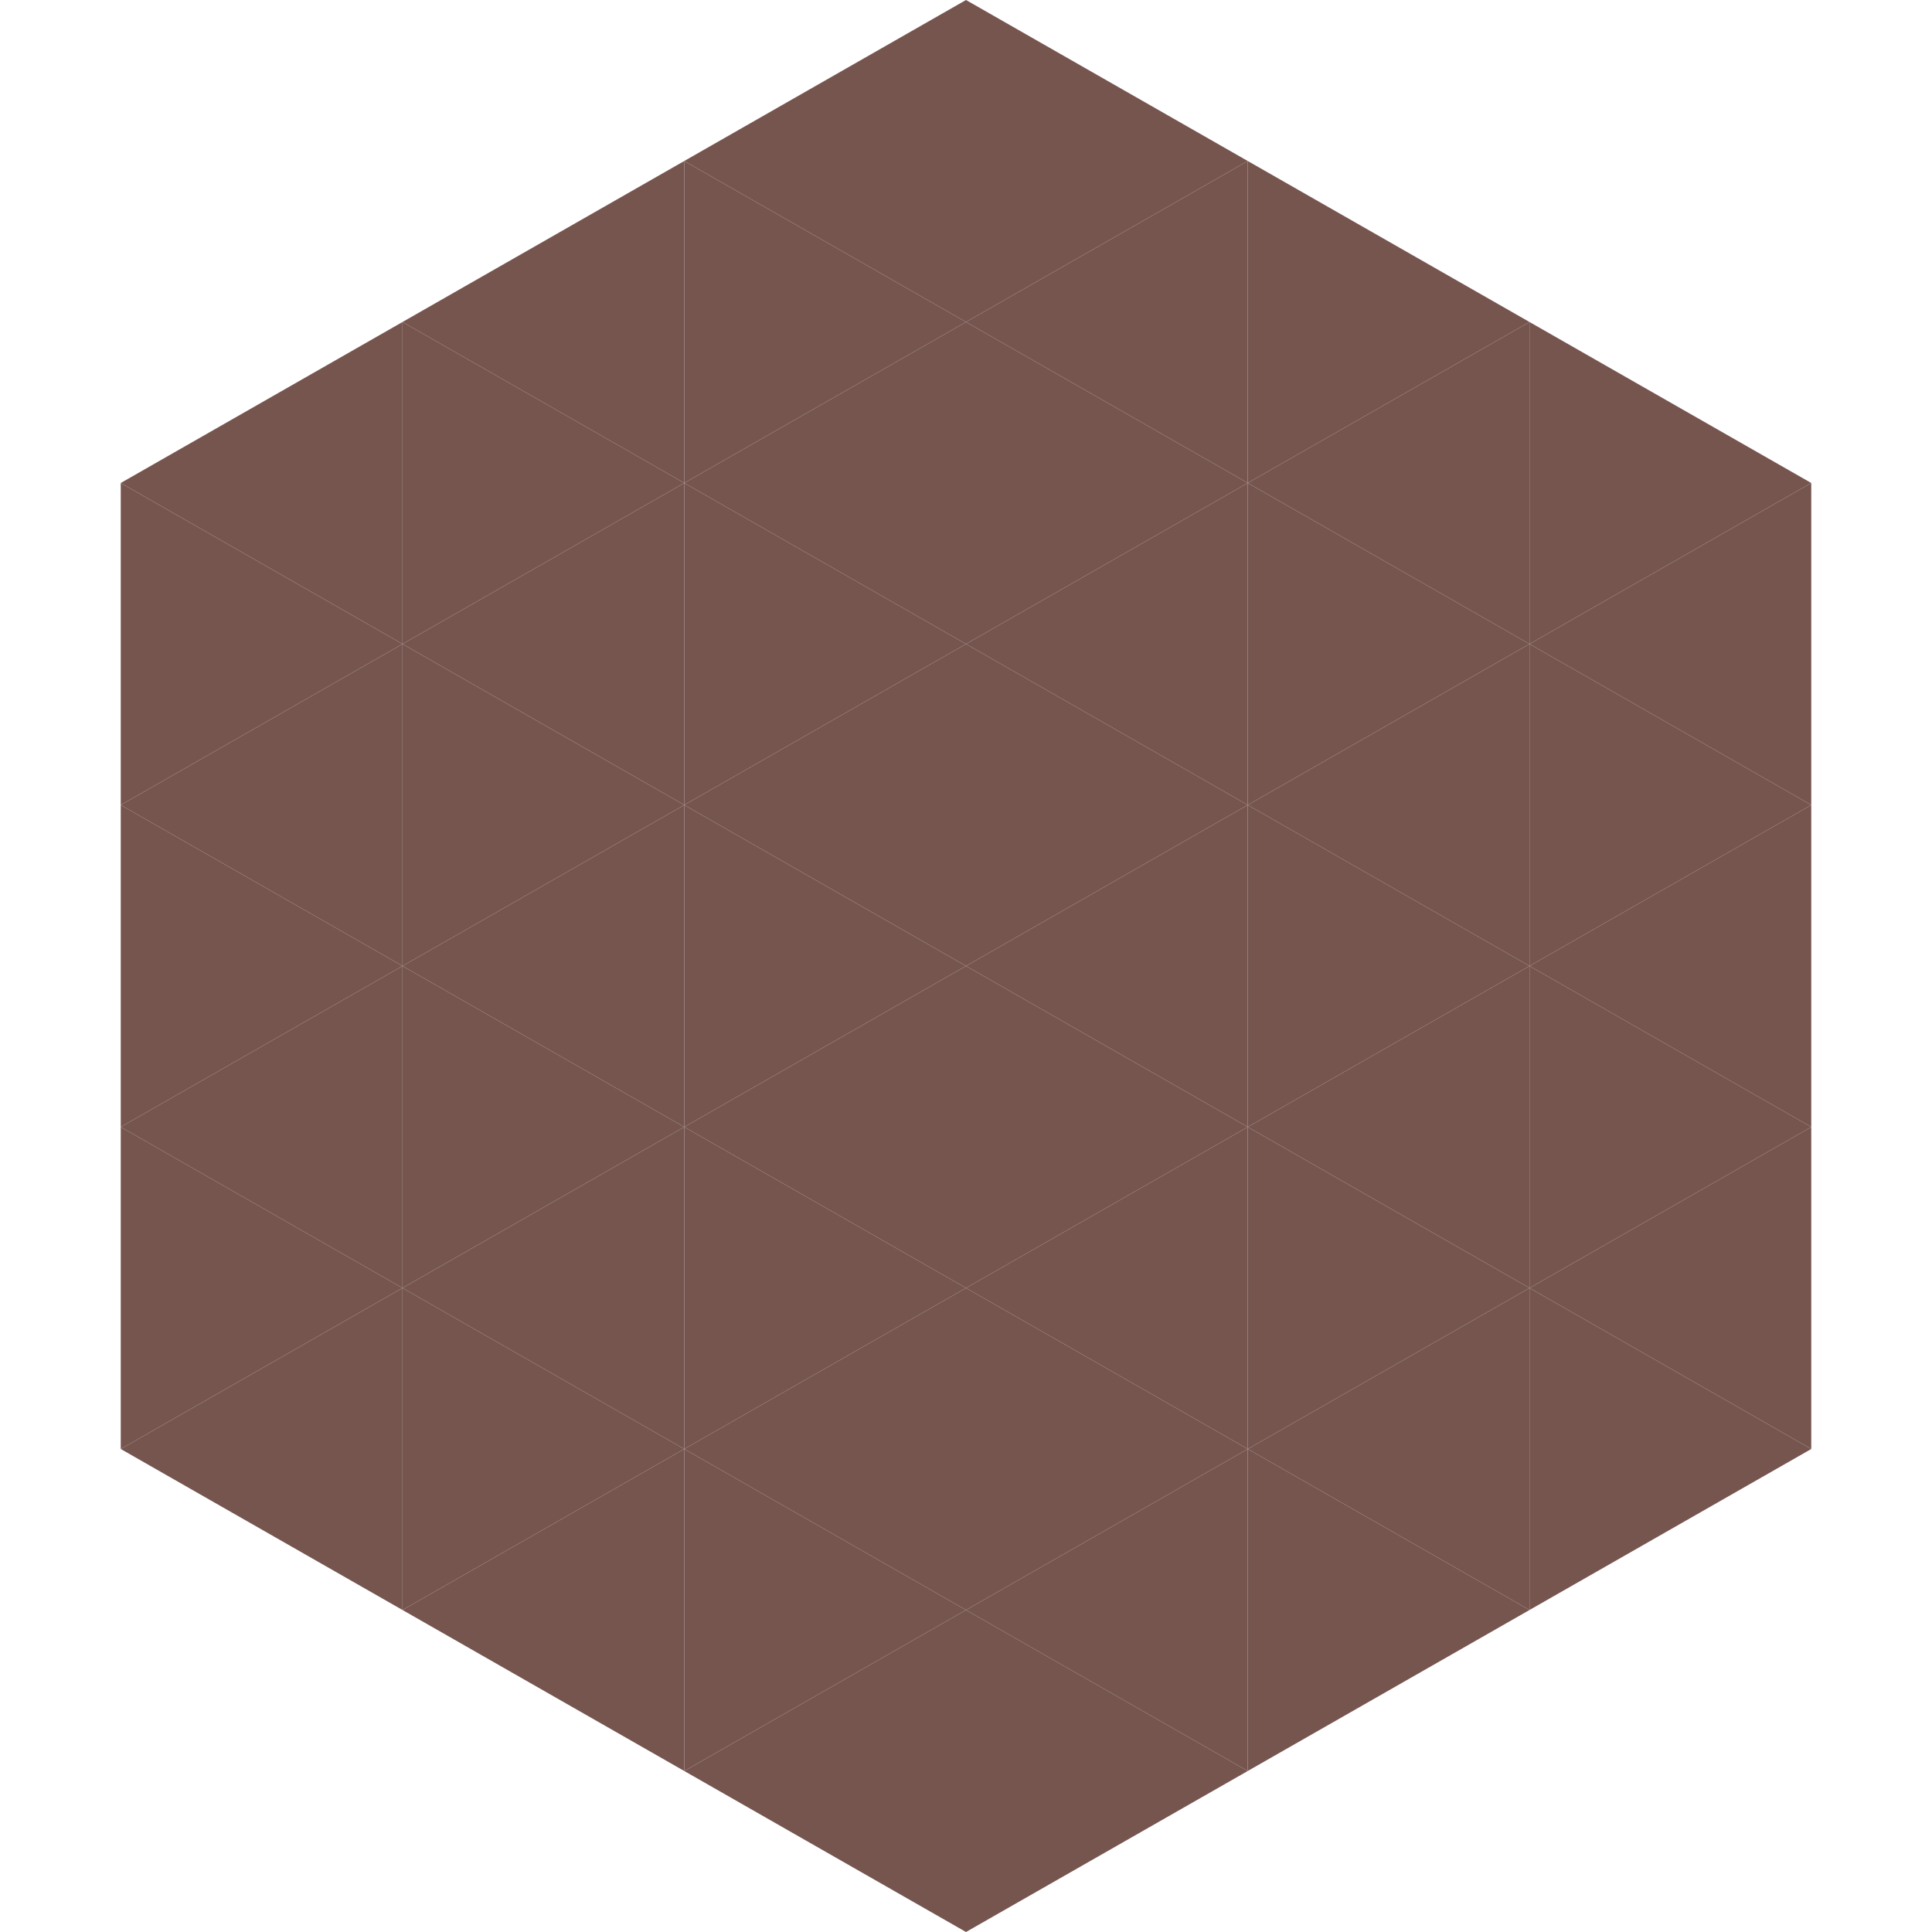
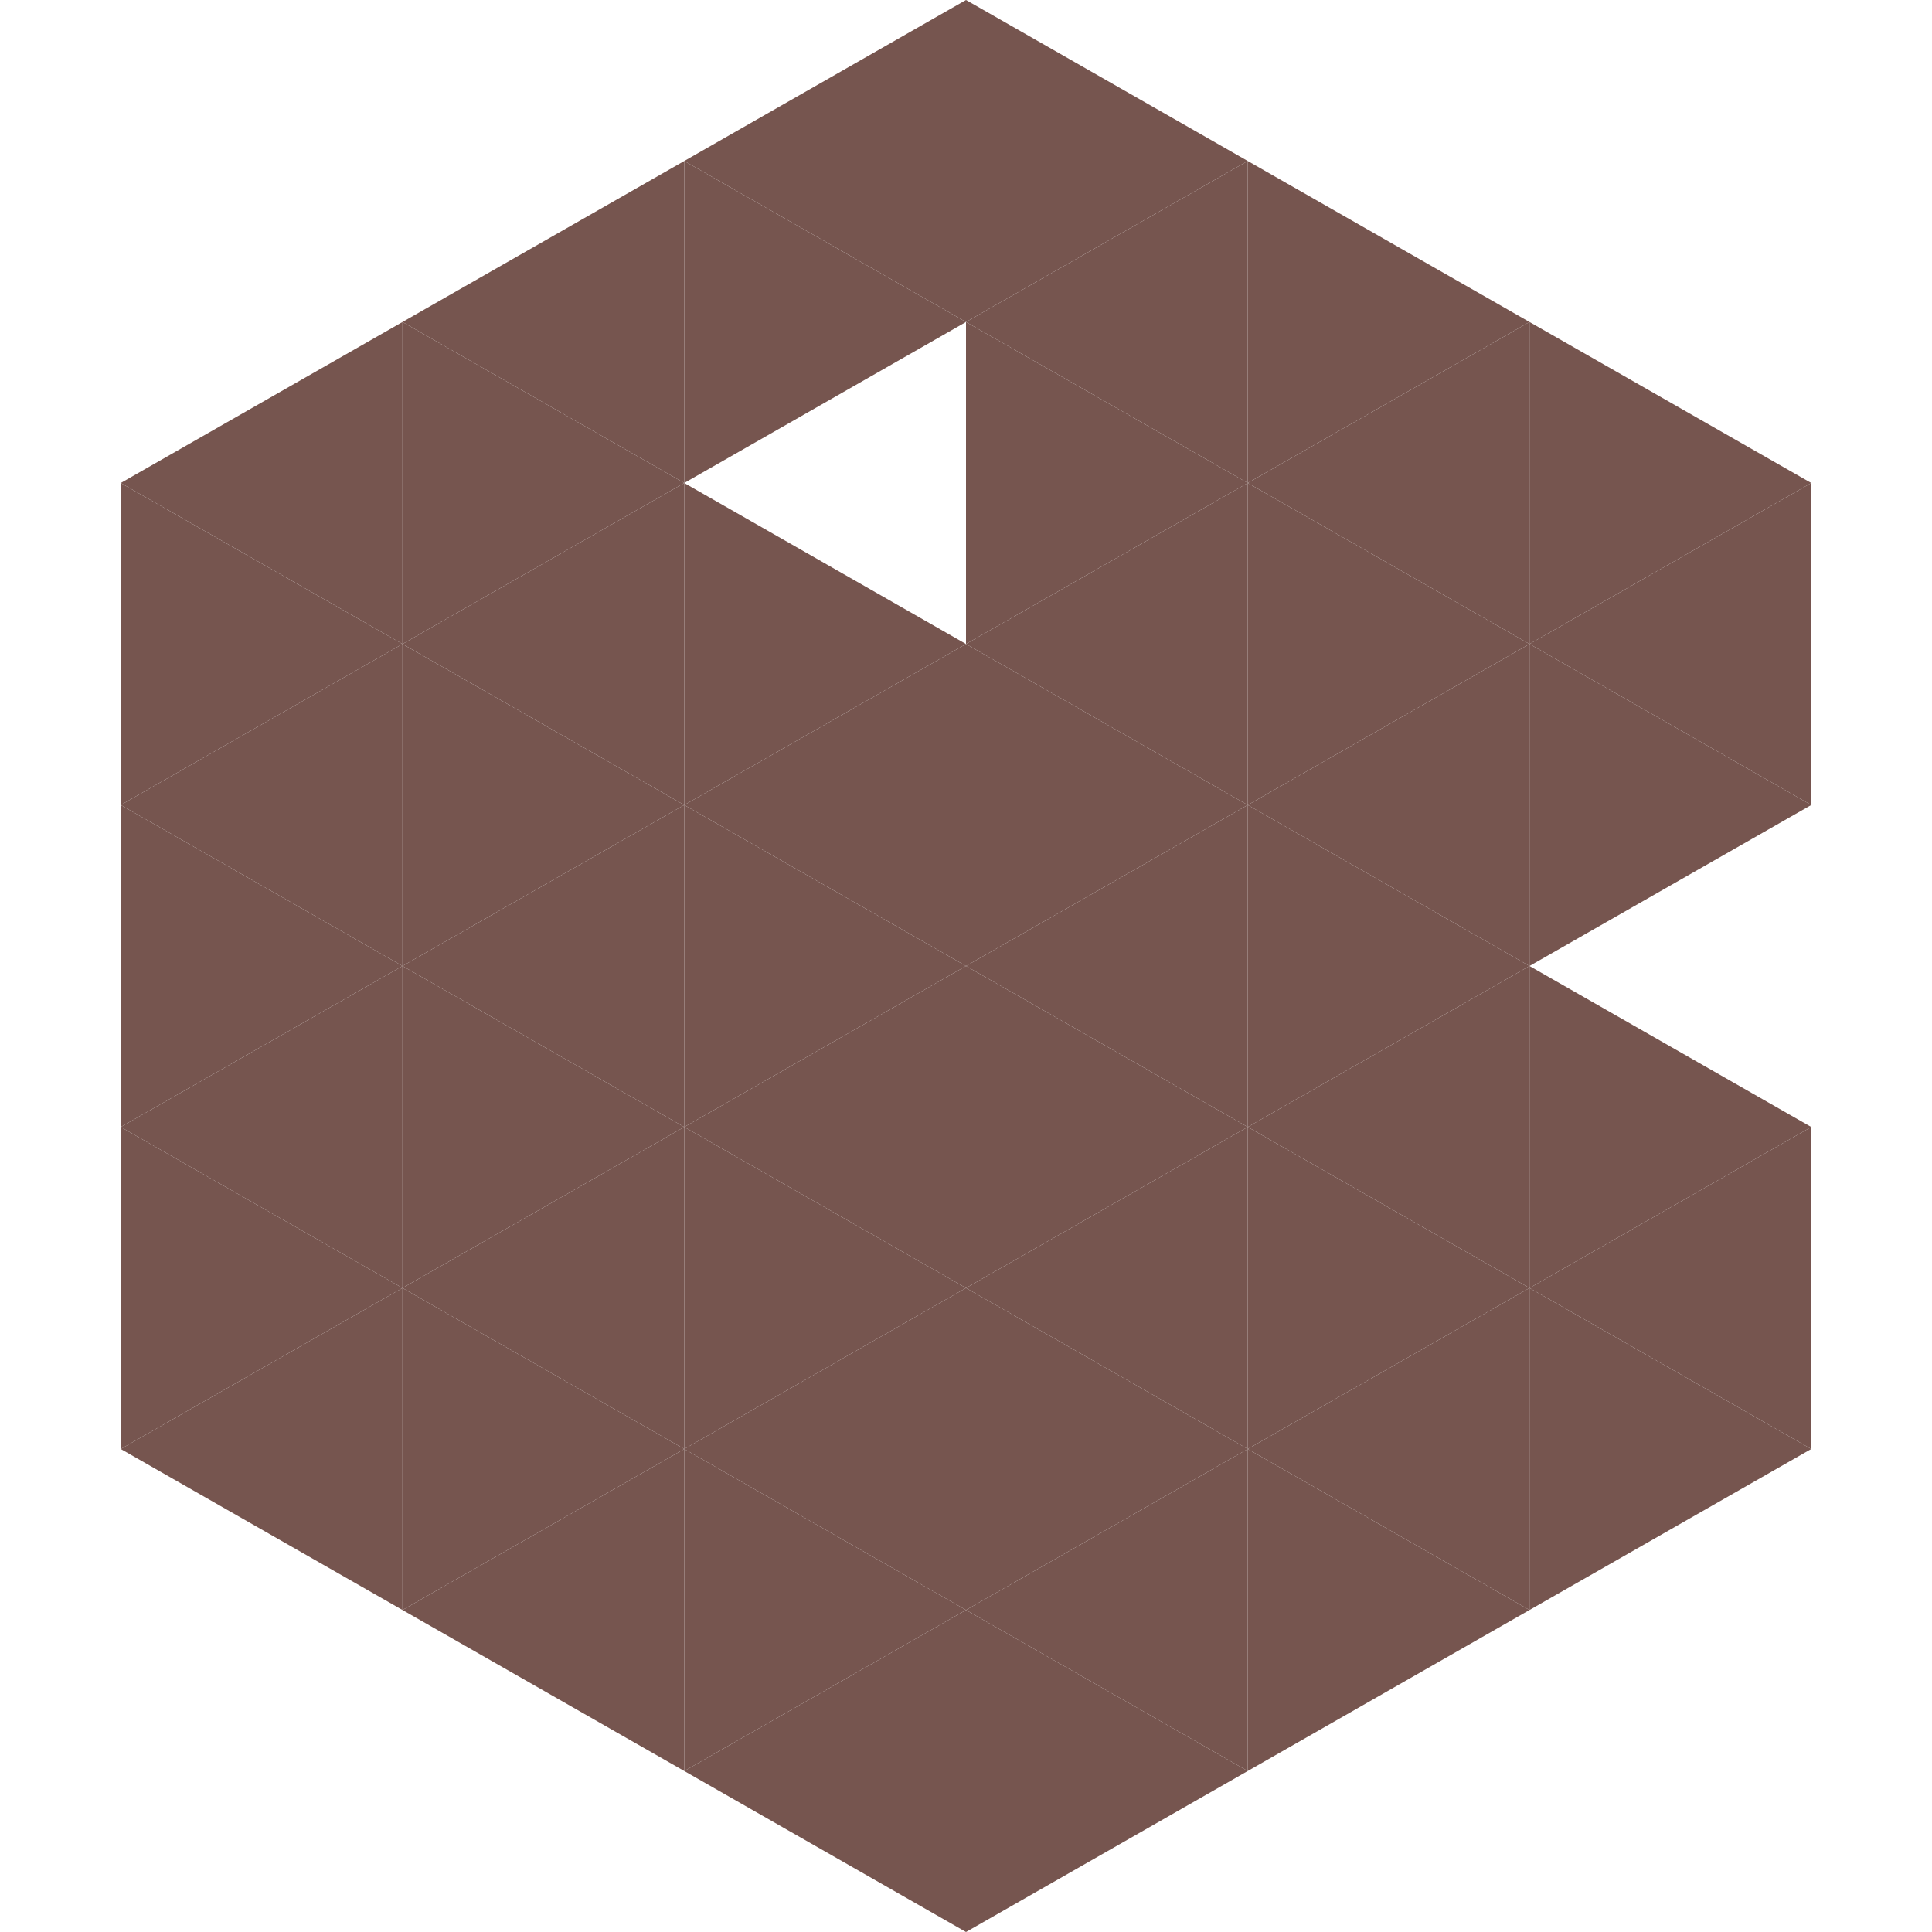
<svg xmlns="http://www.w3.org/2000/svg" width="240" height="240">
  <polygon points="50,40 15,60 50,80" style="fill:rgb(118,85,79)" />
  <polygon points="190,40 225,60 190,80" style="fill:rgb(118,85,79)" />
  <polygon points="15,60 50,80 15,100" style="fill:rgb(118,85,79)" />
  <polygon points="225,60 190,80 225,100" style="fill:rgb(118,85,79)" />
  <polygon points="50,80 15,100 50,120" style="fill:rgb(118,85,79)" />
  <polygon points="190,80 225,100 190,120" style="fill:rgb(118,85,79)" />
  <polygon points="15,100 50,120 15,140" style="fill:rgb(118,85,79)" />
-   <polygon points="225,100 190,120 225,140" style="fill:rgb(118,85,79)" />
  <polygon points="50,120 15,140 50,160" style="fill:rgb(118,85,79)" />
  <polygon points="190,120 225,140 190,160" style="fill:rgb(118,85,79)" />
  <polygon points="15,140 50,160 15,180" style="fill:rgb(118,85,79)" />
  <polygon points="225,140 190,160 225,180" style="fill:rgb(118,85,79)" />
  <polygon points="50,160 15,180 50,200" style="fill:rgb(118,85,79)" />
  <polygon points="190,160 225,180 190,200" style="fill:rgb(118,85,79)" />
  <polygon points="15,180 50,200 15,220" style="fill:rgb(255,255,255); fill-opacity:0" />
  <polygon points="225,180 190,200 225,220" style="fill:rgb(255,255,255); fill-opacity:0" />
  <polygon points="50,0 85,20 50,40" style="fill:rgb(255,255,255); fill-opacity:0" />
  <polygon points="190,0 155,20 190,40" style="fill:rgb(255,255,255); fill-opacity:0" />
  <polygon points="85,20 50,40 85,60" style="fill:rgb(118,85,79)" />
  <polygon points="155,20 190,40 155,60" style="fill:rgb(118,85,79)" />
  <polygon points="50,40 85,60 50,80" style="fill:rgb(118,85,79)" />
  <polygon points="190,40 155,60 190,80" style="fill:rgb(118,85,79)" />
  <polygon points="85,60 50,80 85,100" style="fill:rgb(118,85,79)" />
  <polygon points="155,60 190,80 155,100" style="fill:rgb(118,85,79)" />
  <polygon points="50,80 85,100 50,120" style="fill:rgb(118,85,79)" />
  <polygon points="190,80 155,100 190,120" style="fill:rgb(118,85,79)" />
  <polygon points="85,100 50,120 85,140" style="fill:rgb(118,85,79)" />
  <polygon points="155,100 190,120 155,140" style="fill:rgb(118,85,79)" />
  <polygon points="50,120 85,140 50,160" style="fill:rgb(118,85,79)" />
  <polygon points="190,120 155,140 190,160" style="fill:rgb(118,85,79)" />
  <polygon points="85,140 50,160 85,180" style="fill:rgb(118,85,79)" />
  <polygon points="155,140 190,160 155,180" style="fill:rgb(118,85,79)" />
  <polygon points="50,160 85,180 50,200" style="fill:rgb(118,85,79)" />
  <polygon points="190,160 155,180 190,200" style="fill:rgb(118,85,79)" />
  <polygon points="85,180 50,200 85,220" style="fill:rgb(118,85,79)" />
  <polygon points="155,180 190,200 155,220" style="fill:rgb(118,85,79)" />
  <polygon points="120,0 85,20 120,40" style="fill:rgb(118,85,79)" />
  <polygon points="120,0 155,20 120,40" style="fill:rgb(118,85,79)" />
  <polygon points="85,20 120,40 85,60" style="fill:rgb(118,85,79)" />
  <polygon points="155,20 120,40 155,60" style="fill:rgb(118,85,79)" />
-   <polygon points="120,40 85,60 120,80" style="fill:rgb(118,85,79)" />
  <polygon points="120,40 155,60 120,80" style="fill:rgb(118,85,79)" />
  <polygon points="85,60 120,80 85,100" style="fill:rgb(118,85,79)" />
  <polygon points="155,60 120,80 155,100" style="fill:rgb(118,85,79)" />
  <polygon points="120,80 85,100 120,120" style="fill:rgb(118,85,79)" />
  <polygon points="120,80 155,100 120,120" style="fill:rgb(118,85,79)" />
  <polygon points="85,100 120,120 85,140" style="fill:rgb(118,85,79)" />
  <polygon points="155,100 120,120 155,140" style="fill:rgb(118,85,79)" />
  <polygon points="120,120 85,140 120,160" style="fill:rgb(118,85,79)" />
  <polygon points="120,120 155,140 120,160" style="fill:rgb(118,85,79)" />
  <polygon points="85,140 120,160 85,180" style="fill:rgb(118,85,79)" />
  <polygon points="155,140 120,160 155,180" style="fill:rgb(118,85,79)" />
  <polygon points="120,160 85,180 120,200" style="fill:rgb(118,85,79)" />
  <polygon points="120,160 155,180 120,200" style="fill:rgb(118,85,79)" />
  <polygon points="85,180 120,200 85,220" style="fill:rgb(118,85,79)" />
  <polygon points="155,180 120,200 155,220" style="fill:rgb(118,85,79)" />
  <polygon points="120,200 85,220 120,240" style="fill:rgb(118,85,79)" />
  <polygon points="120,200 155,220 120,240" style="fill:rgb(118,85,79)" />
  <polygon points="85,220 120,240 85,260" style="fill:rgb(255,255,255); fill-opacity:0" />
  <polygon points="155,220 120,240 155,260" style="fill:rgb(255,255,255); fill-opacity:0" />
</svg>